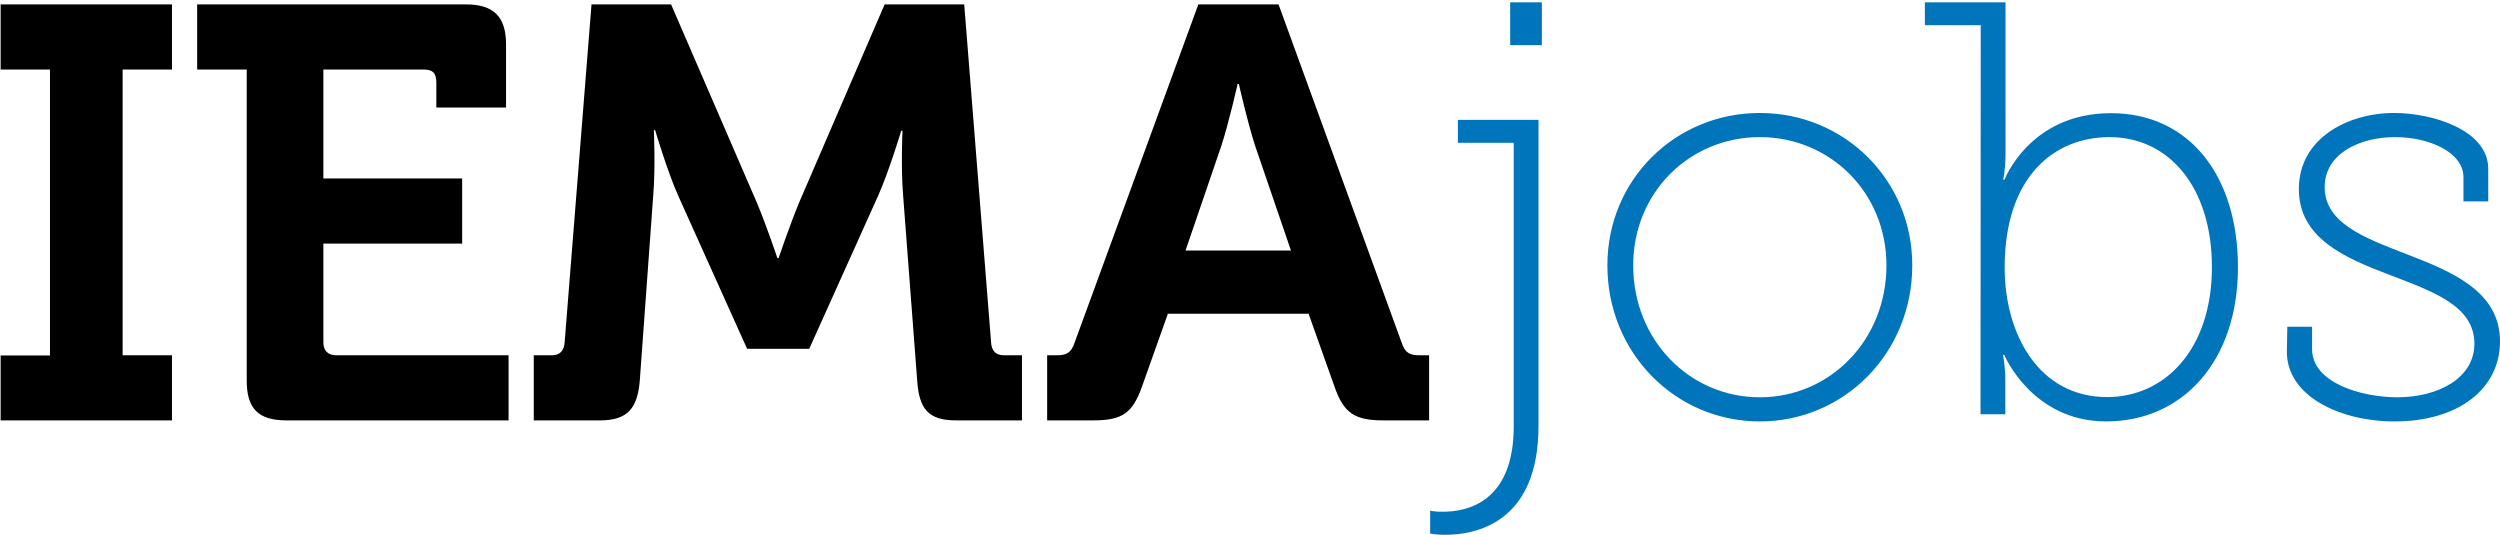
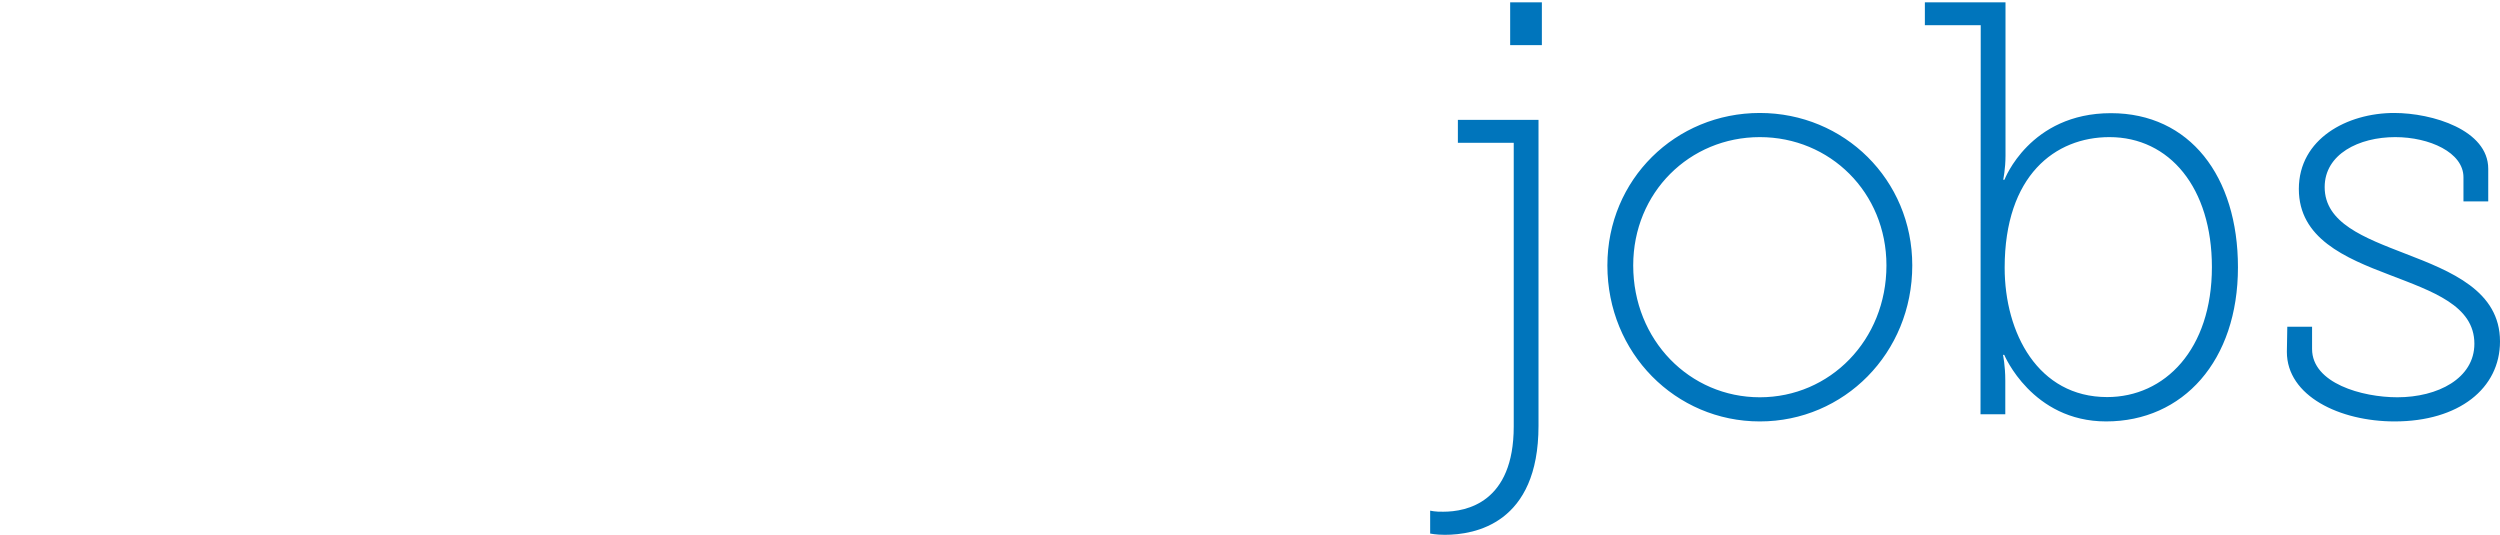
<svg xmlns="http://www.w3.org/2000/svg" version="1.1" id="Layer_1" x="0px" y="0px" viewBox="0 0 1190.6 254.7" style="enable-background:new 0 0 1190.6 254.7;" xml:space="preserve">
  <style type="text/css">
	.st0{fill:#0075BC;}
</style>
  <g>
-     <path d="M0.3,200.2h81.6v-31H58.4V33.1h23.5v-31H0.3v31h23.5v136.2H0.3V200.2z M136.4,200.2h105.8v-31h-82.1   c-3.9,0-6.1-2.2-6.1-6.1V116h66.1V85H154V33.1h47.6c4.5,0,6.2,1.6,6.2,6.2v11.9H241V21.1c0-13.1-5.9-19-19-19H93.9v31h23.6v148.2   C117.5,194.7,123.1,200.2,136.4,200.2 M455.2,200.2h31.5v-31h-8.6c-3.9,0-5.9-2.2-6.1-6.1l-12.8-161h-37.9l-40.7,94.3   c-4.7,11.4-9.8,26.5-9.8,26.5h-0.6c0,0-5-15.1-9.8-26.5L319.6,2.1h-37.9l-12.8,161c-0.3,3.9-2.2,6.1-6.1,6.1h-8.6v31h31.5   c13.1,0,17.9-5.6,19-19l6.4-88.2c1.1-13.1,0.3-31,0.3-31h0.6c0,0,5.9,19.8,10.9,31l32.9,73.1h29.6l32.9-73.1   c5-11.2,10.9-30.7,10.9-30.7h0.6c0,0-0.8,17.6,0.3,30.7l6.7,88.2C437.7,194.7,442.1,200.2,455.2,200.2 M614.8,119.3h-50.2l17-49.7   c3.6-10.9,7.8-29.6,7.8-29.6h0.6c0,0,4.2,18.7,7.8,29.6L614.8,119.3z M658.8,200.2h21.8v-31h-4.5c-4.7,0-7-1.1-8.6-6.1l-58.6-161   h-38.2l-58.9,161c-1.7,5-3.9,6.1-8.6,6.1h-4.5v31h22c14,0,18.7-3.6,23.2-16.2l12.3-34.6h67l12.3,34.6   C639.9,196.6,644.9,200.2,658.8,200.2" />
    <path class="st0" d="M1089.1,167.6c0,21,25.2,33.1,51.3,33.1c30.6,0,50.2-15.7,50.2-38.1c0-24.1-23.3-33.4-45.1-41.8   c-19.6-7.6-38.4-14.6-38.4-31.7c0-15.7,16.3-23.8,33.6-23.8c16.3,0,32.5,7.3,32.5,19.1v11.5h11.8V80.4c0-18.5-26.6-26.6-44.8-26.6   c-22.4,0-45.4,12.3-45.4,36.2c0,23.5,21.9,32.8,43.2,40.9c20.5,7.9,40.4,14.6,40.4,32.8c0,16.5-17.4,25.5-36.7,25.5   c-16.8,0-40.6-6.7-40.6-23v-10.6h-11.8L1089.1,167.6L1089.1,167.6z M954.7,127.5c0-44,24.1-62.2,49.9-62.2   c28.6,0,48.8,24.1,48.8,61.9c0,39.2-22.4,61.9-49.9,61.9C970.6,189.1,954.7,158.6,954.7,127.5 M943.2,197.3h11.8v-16   c0-7.3-1.1-12.3-1.1-12.3h0.6c0,0,13.2,31.7,48.5,31.7c36.7,0,62.8-28.9,62.8-73.4c0-43.4-23-73.4-60.5-73.4   c-38.7,0-50.7,31.7-50.7,31.7h-0.6c0,0,1.1-5.1,1.1-11.5V1.1h-38.4V12h26.6L943.2,197.3L943.2,197.3z M777.8,126.4   c0-34.8,26.9-61.1,60.3-61.1s60.3,26.3,60.3,61.1c0,35.6-26.9,62.8-60.3,62.8S777.8,162,777.8,126.4 M765.5,126.4   c0,41.8,32.5,74.3,72.6,74.3s72.6-32.5,72.6-74.3c0-40.9-32.5-72.6-72.6-72.6C798,53.8,765.5,85.4,765.5,126.4 M681.1,243.2v10.9   c0,0,2.8,0.6,7,0.6c14.3,0,44.6-5.3,44.6-51.9V57.1h-38.4v10.9h26.6v135.1c0,36.2-22.4,40.6-33.6,40.6   C683.6,243.8,681.1,243.2,681.1,243.2 M719.2,21.5h15.1V1.1h-15.1V21.5z" />
  </g>
</svg>